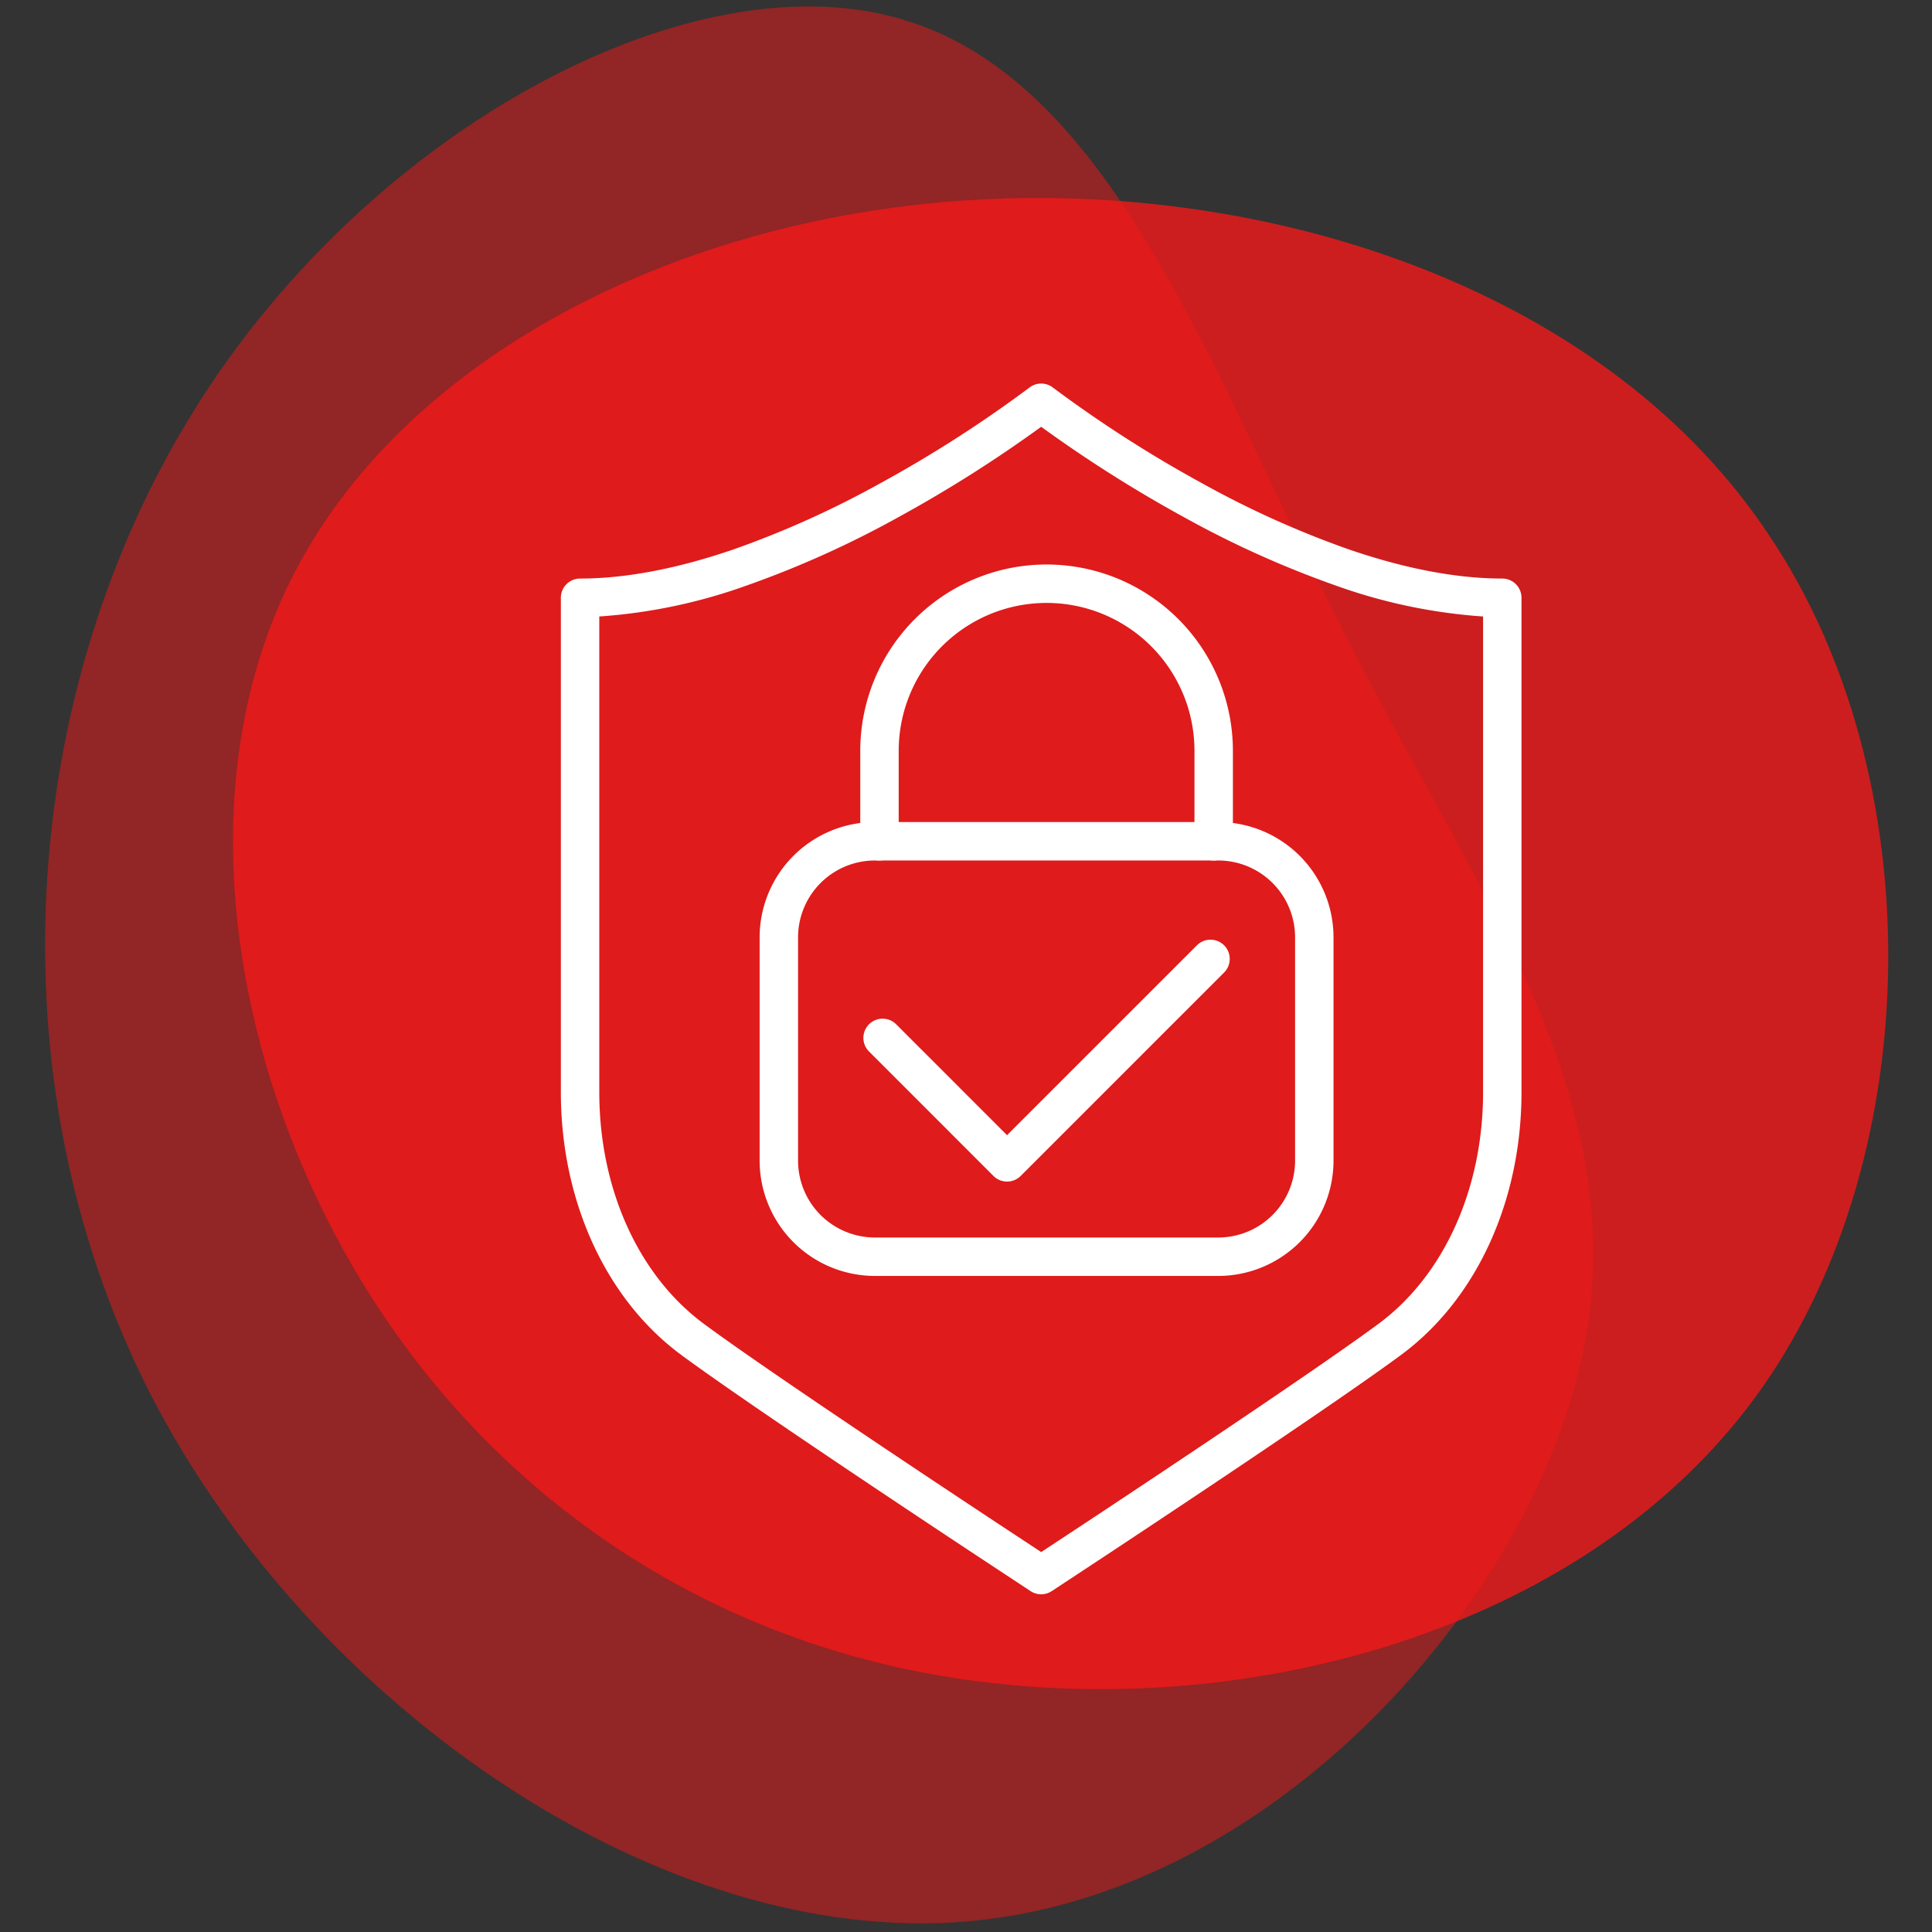
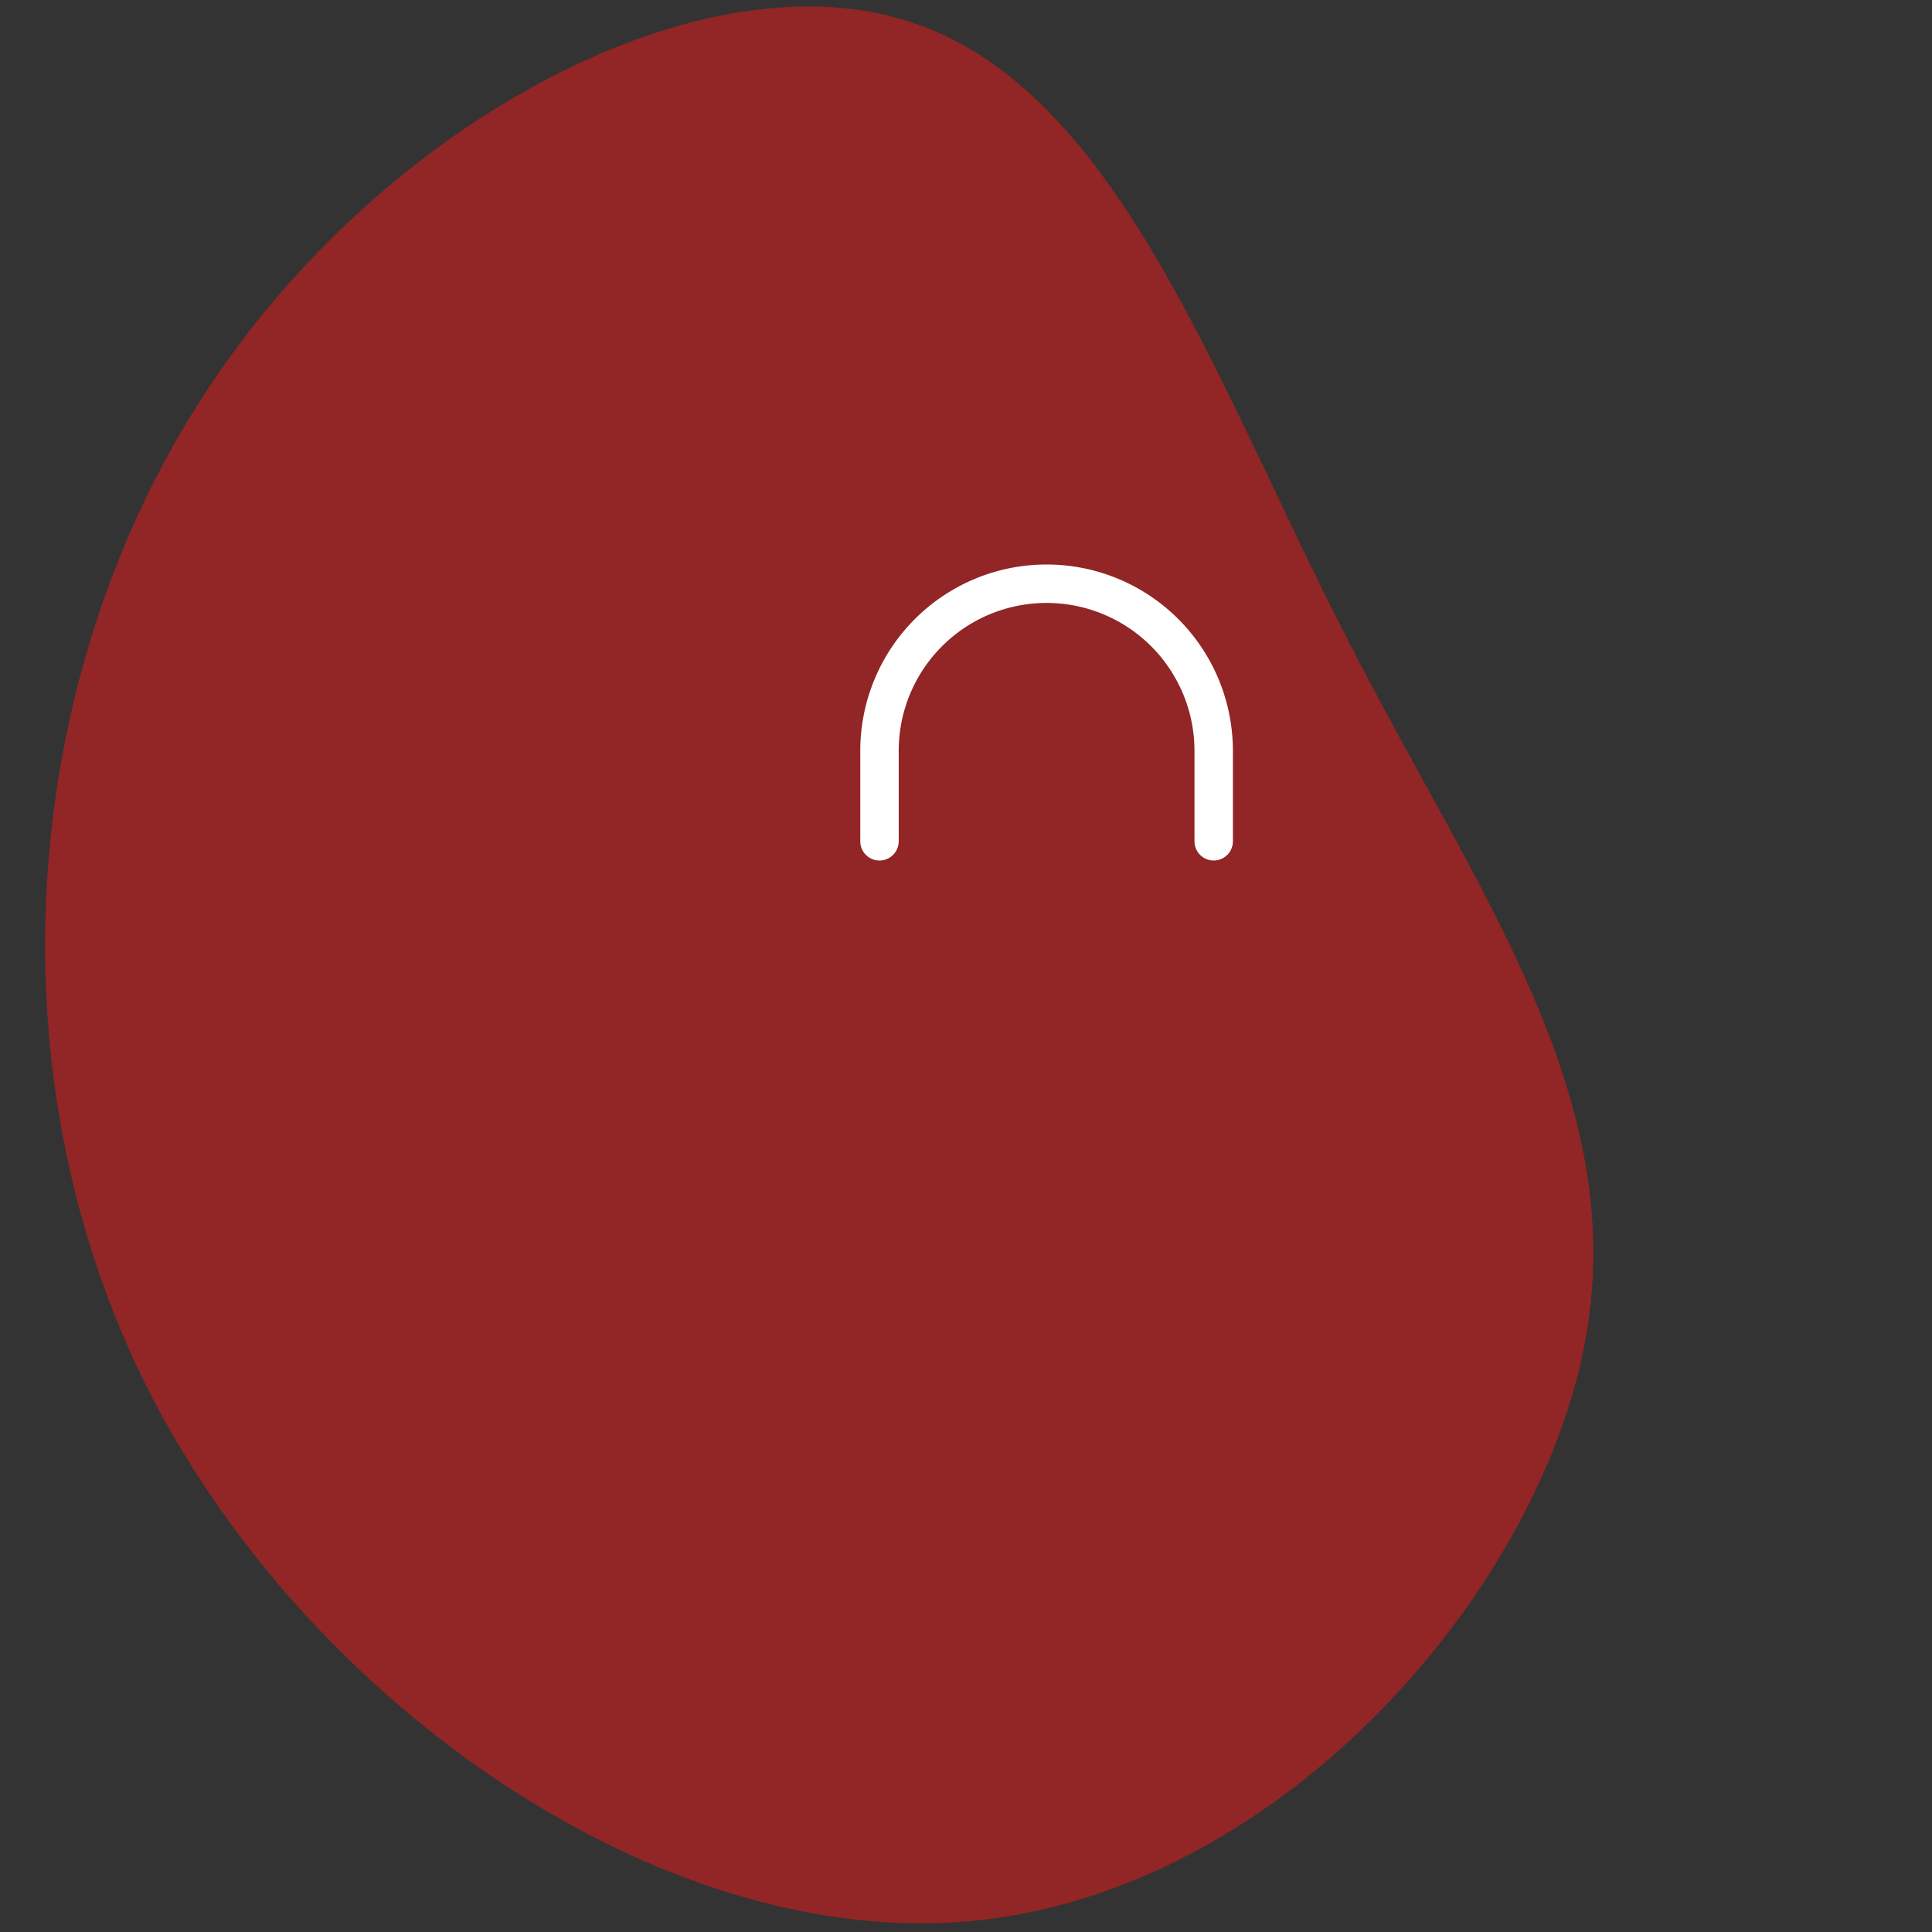
<svg xmlns="http://www.w3.org/2000/svg" width="300" height="300" viewBox="0 0 300 300">
  <rect x="0" y="0" width="300" height="300" fill="#333333" stroke="none" />
  <defs>
    <clipPath id="clip-pati-icon-diskretion">
      <rect width="300" height="300" />
    </clipPath>
  </defs>
  <g id="pati-icon-diskretion" clip-path="url(#clip-pati-icon-diskretion)">
    <g id="Gruppe_604" data-name="Gruppe 604" transform="translate(-4686.217 -4876.321)">
-       <path id="blob_5_" data-name="blob (5)" d="M182.374-7.532c25.131,37.5,24.334,95.739-1,132.04S105.983,175.17,63.5,170.782c-42.684-4.189-77.788-27.325-98.93-61.233S-63.954,30.963-46.4-2.346,13.435-57.4,60.108-59.789C106.581-62.183,157.442-45.229,182.374-7.532Z" transform="translate(4778.617 4967.073)" fill="#f21919" opacity="0.8" />
      <path id="blob_7_" data-name="blob (7)" d="M130.517,35.251c20.031,39.43,44.7,71.69,36.9,110.487-7.8,39.008-47.864,84.763-95.516,88.98-47.442,4.217-102.053-33.1-127.144-82.022C-80.125,103.778-75.486,43.263-48.075-.383-20.875-43.819,29.308-70.6,61.99-60.476,94.883-50.566,110.275-3.968,130.517,35.251Z" transform="translate(4764.735 4939.935)" fill="#f21919" opacity="0.5" />
-       <path id="Rechteck_908" data-name="Rechteck 908" d="M16.641-1.25H69.974A17.909,17.909,0,0,1,87.862,16.638v34.7A17.911,17.911,0,0,1,69.971,69.227H16.641A17.911,17.911,0,0,1-1.25,51.336v-34.7A17.911,17.911,0,0,1,16.641-1.25ZM69.971,63.259A11.937,11.937,0,0,0,81.895,51.336v-34.7A11.934,11.934,0,0,0,69.974,4.718H16.641A11.937,11.937,0,0,0,4.718,16.641v34.7A11.937,11.937,0,0,0,16.641,63.259Z" transform="translate(4805.422 5005.221)" fill="#fff" />
      <path id="Pfad_678" data-name="Pfad 678" d="M91.6,78.377a2.984,2.984,0,0,1-2.984-2.984V61.345a22.963,22.963,0,0,0-45.927,0V75.394a2.984,2.984,0,0,1-5.968,0V61.345a28.931,28.931,0,0,1,57.862,0V75.394A2.984,2.984,0,0,1,91.6,78.377Z" transform="translate(4783.078 4931.563)" fill="#fff" />
-       <path id="Pfad_679" data-name="Pfad 679" d="M59.3,102.291a2.974,2.974,0,0,1-2.11-.874L37.861,82.086a2.984,2.984,0,0,1,4.22-4.22L59.3,95.087,88.79,65.6a2.984,2.984,0,0,1,4.22,4.22l-31.6,31.6A2.974,2.974,0,0,1,59.3,102.291Z" transform="translate(4783.291 4957.505)" fill="#fff" />
-       <path id="Pfad_680" data-name="Pfad 680" d="M74.835.25a2.978,2.978,0,0,1,1.828.626A195.549,195.549,0,0,0,99.942,15.8a148.119,148.119,0,0,0,22.592,10.176c8.779,3.02,16.821,4.551,23.9,4.551a2.984,2.984,0,0,1,2.984,2.984v76.76c0,16.9-6.981,32.15-18.674,40.792-11.134,8.227-43.451,29.565-47.1,31.971l-.014.009-7.156,4.716a2.984,2.984,0,0,1-3.284,0l-7.172-4.727c-3.649-2.406-35.968-23.746-47.1-31.969C7.231,142.421.25,127.172.25,110.273V33.513a2.984,2.984,0,0,1,2.984-2.984c7.082,0,15.124-1.531,23.9-4.551A148.118,148.118,0,0,0,49.728,15.8,195.519,195.519,0,0,0,73.007.876,2.98,2.98,0,0,1,74.835.25Zm68.617,36.168A84.552,84.552,0,0,1,120.541,31.6,154.295,154.295,0,0,1,96.993,20.991,206.536,206.536,0,0,1,74.835,6.961a206.535,206.535,0,0,1-22.158,14.03A154.3,154.3,0,0,1,29.129,31.6,84.553,84.553,0,0,1,6.218,36.418v73.855c0,15.015,6.076,28.47,16.254,35.993,11,8.131,43.2,29.389,46.836,31.787l5.528,3.643,5.526-3.642C84,175.657,116.19,154.4,127.2,146.266c10.177-7.522,16.253-20.978,16.253-35.993Z" transform="translate(4773.056 4935.63)" fill="#fff" />
    </g>
  </g>
</svg>